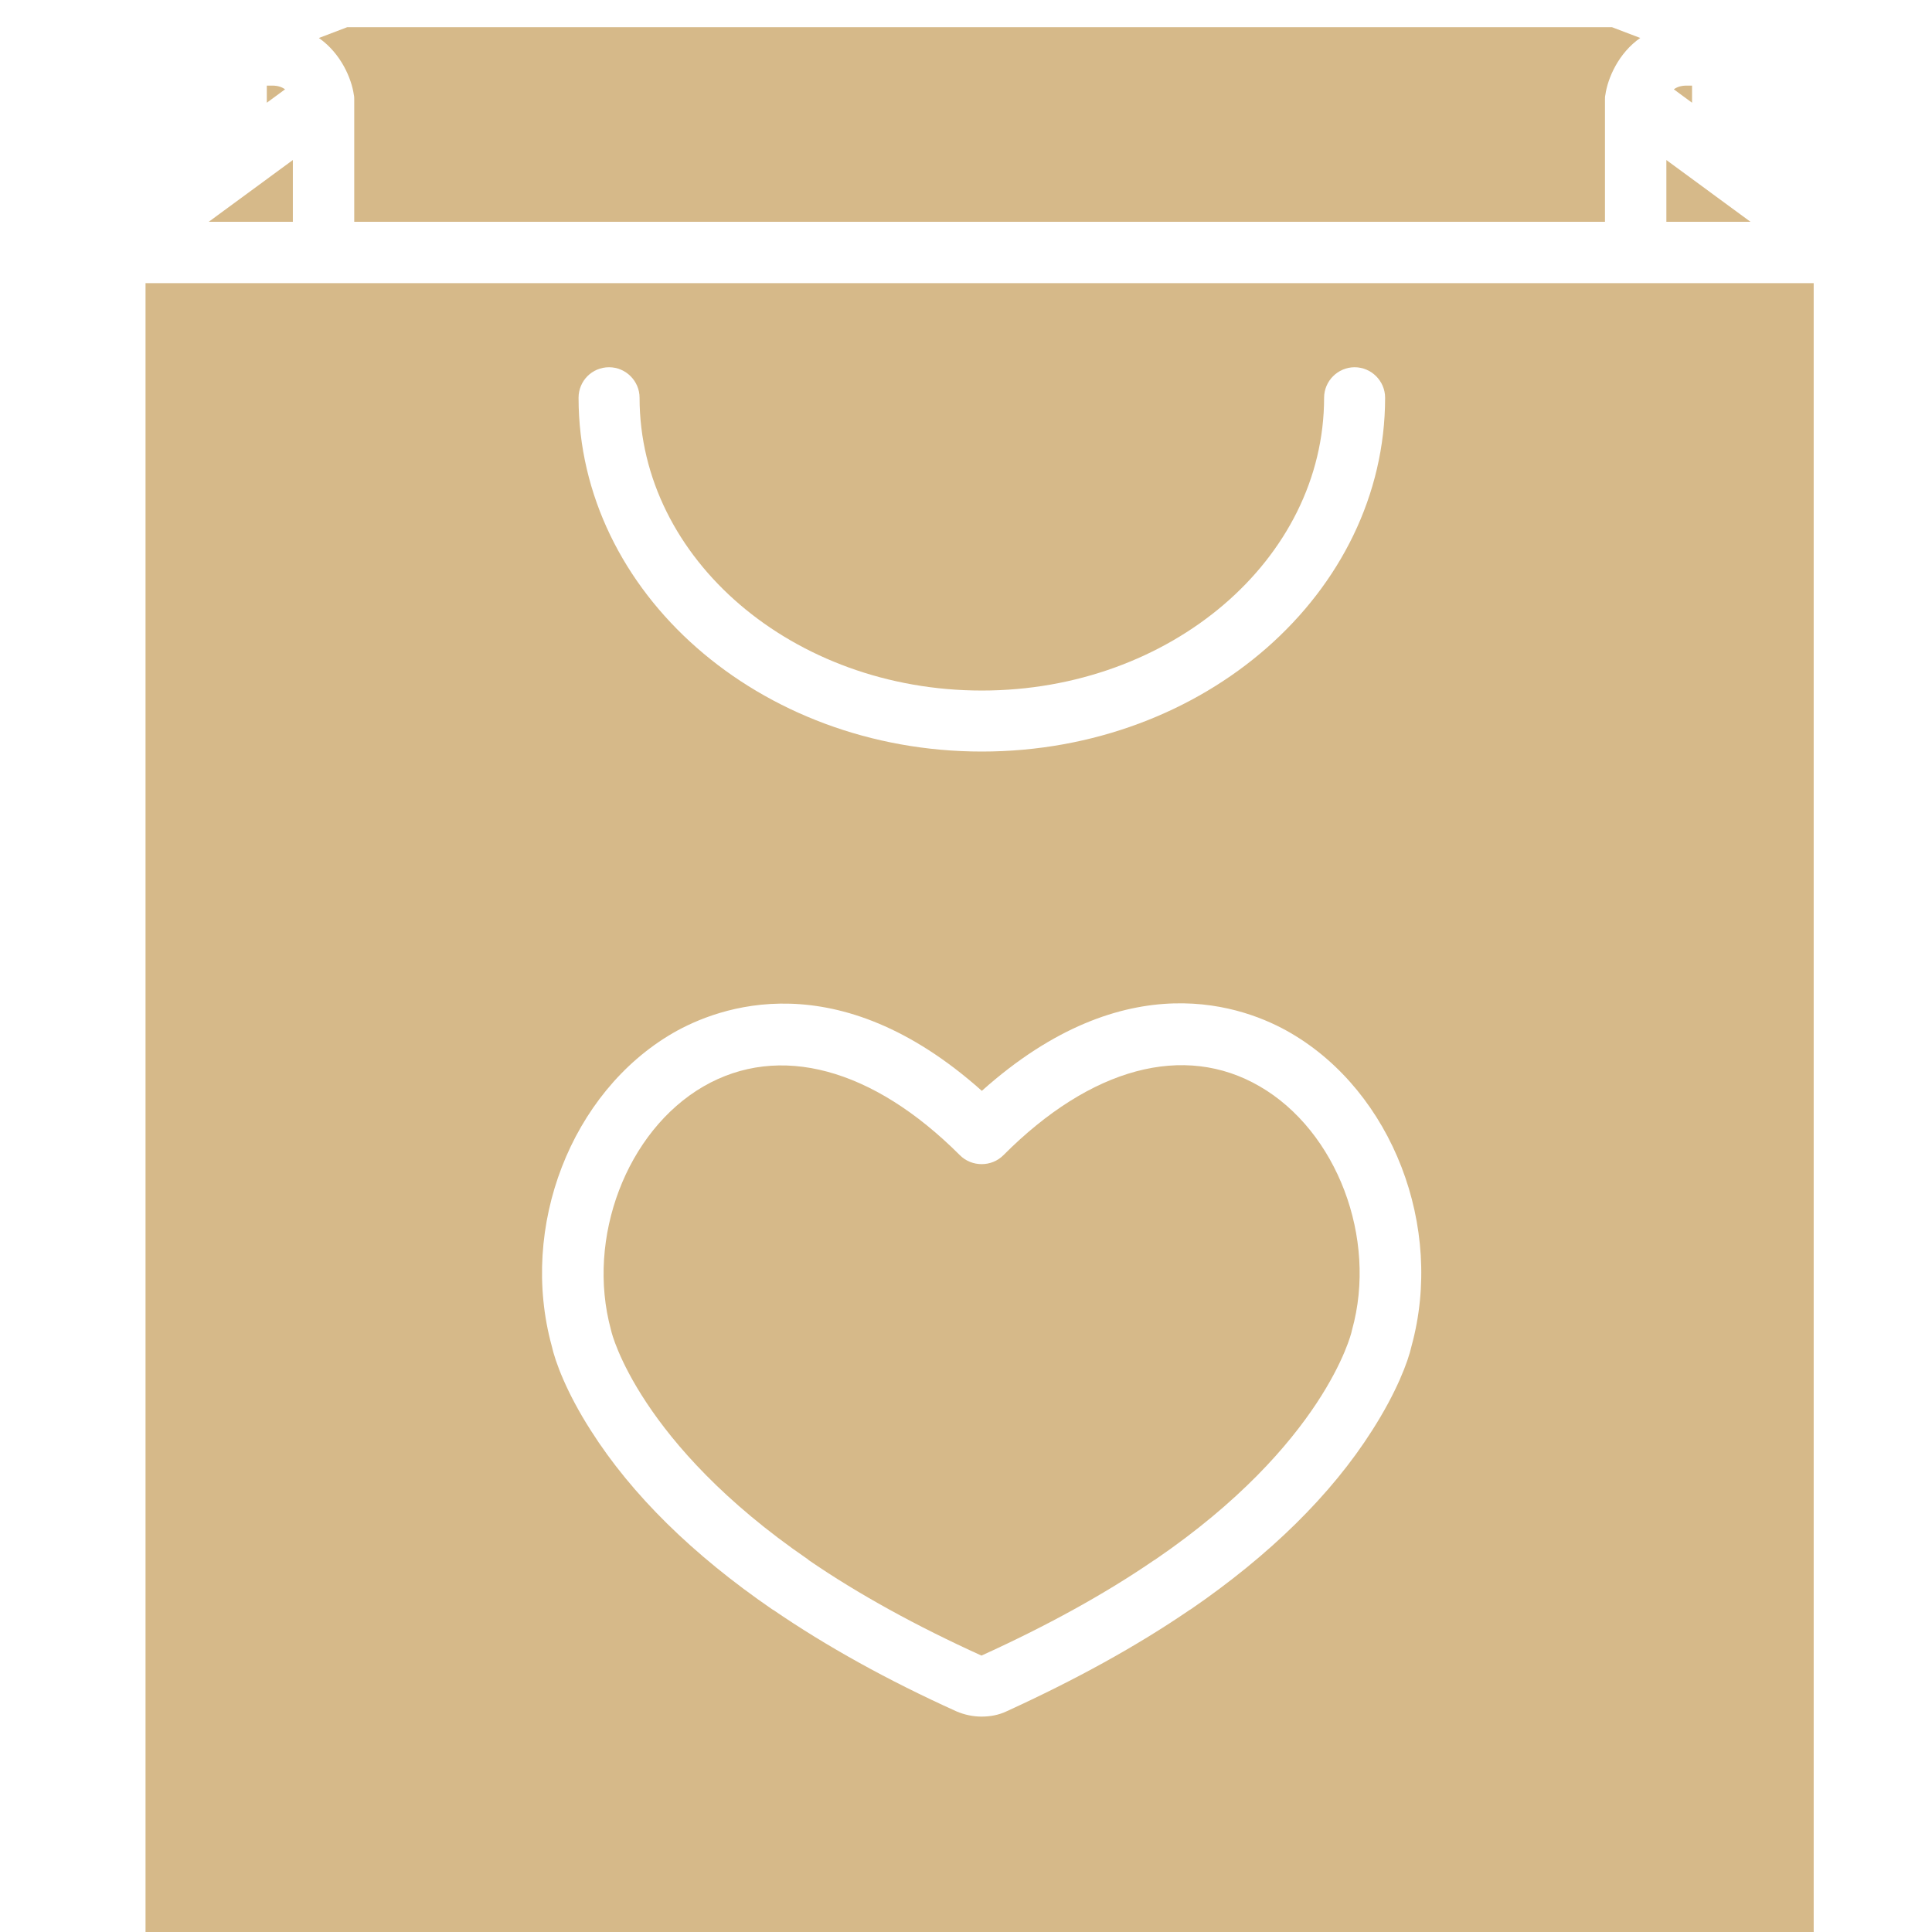
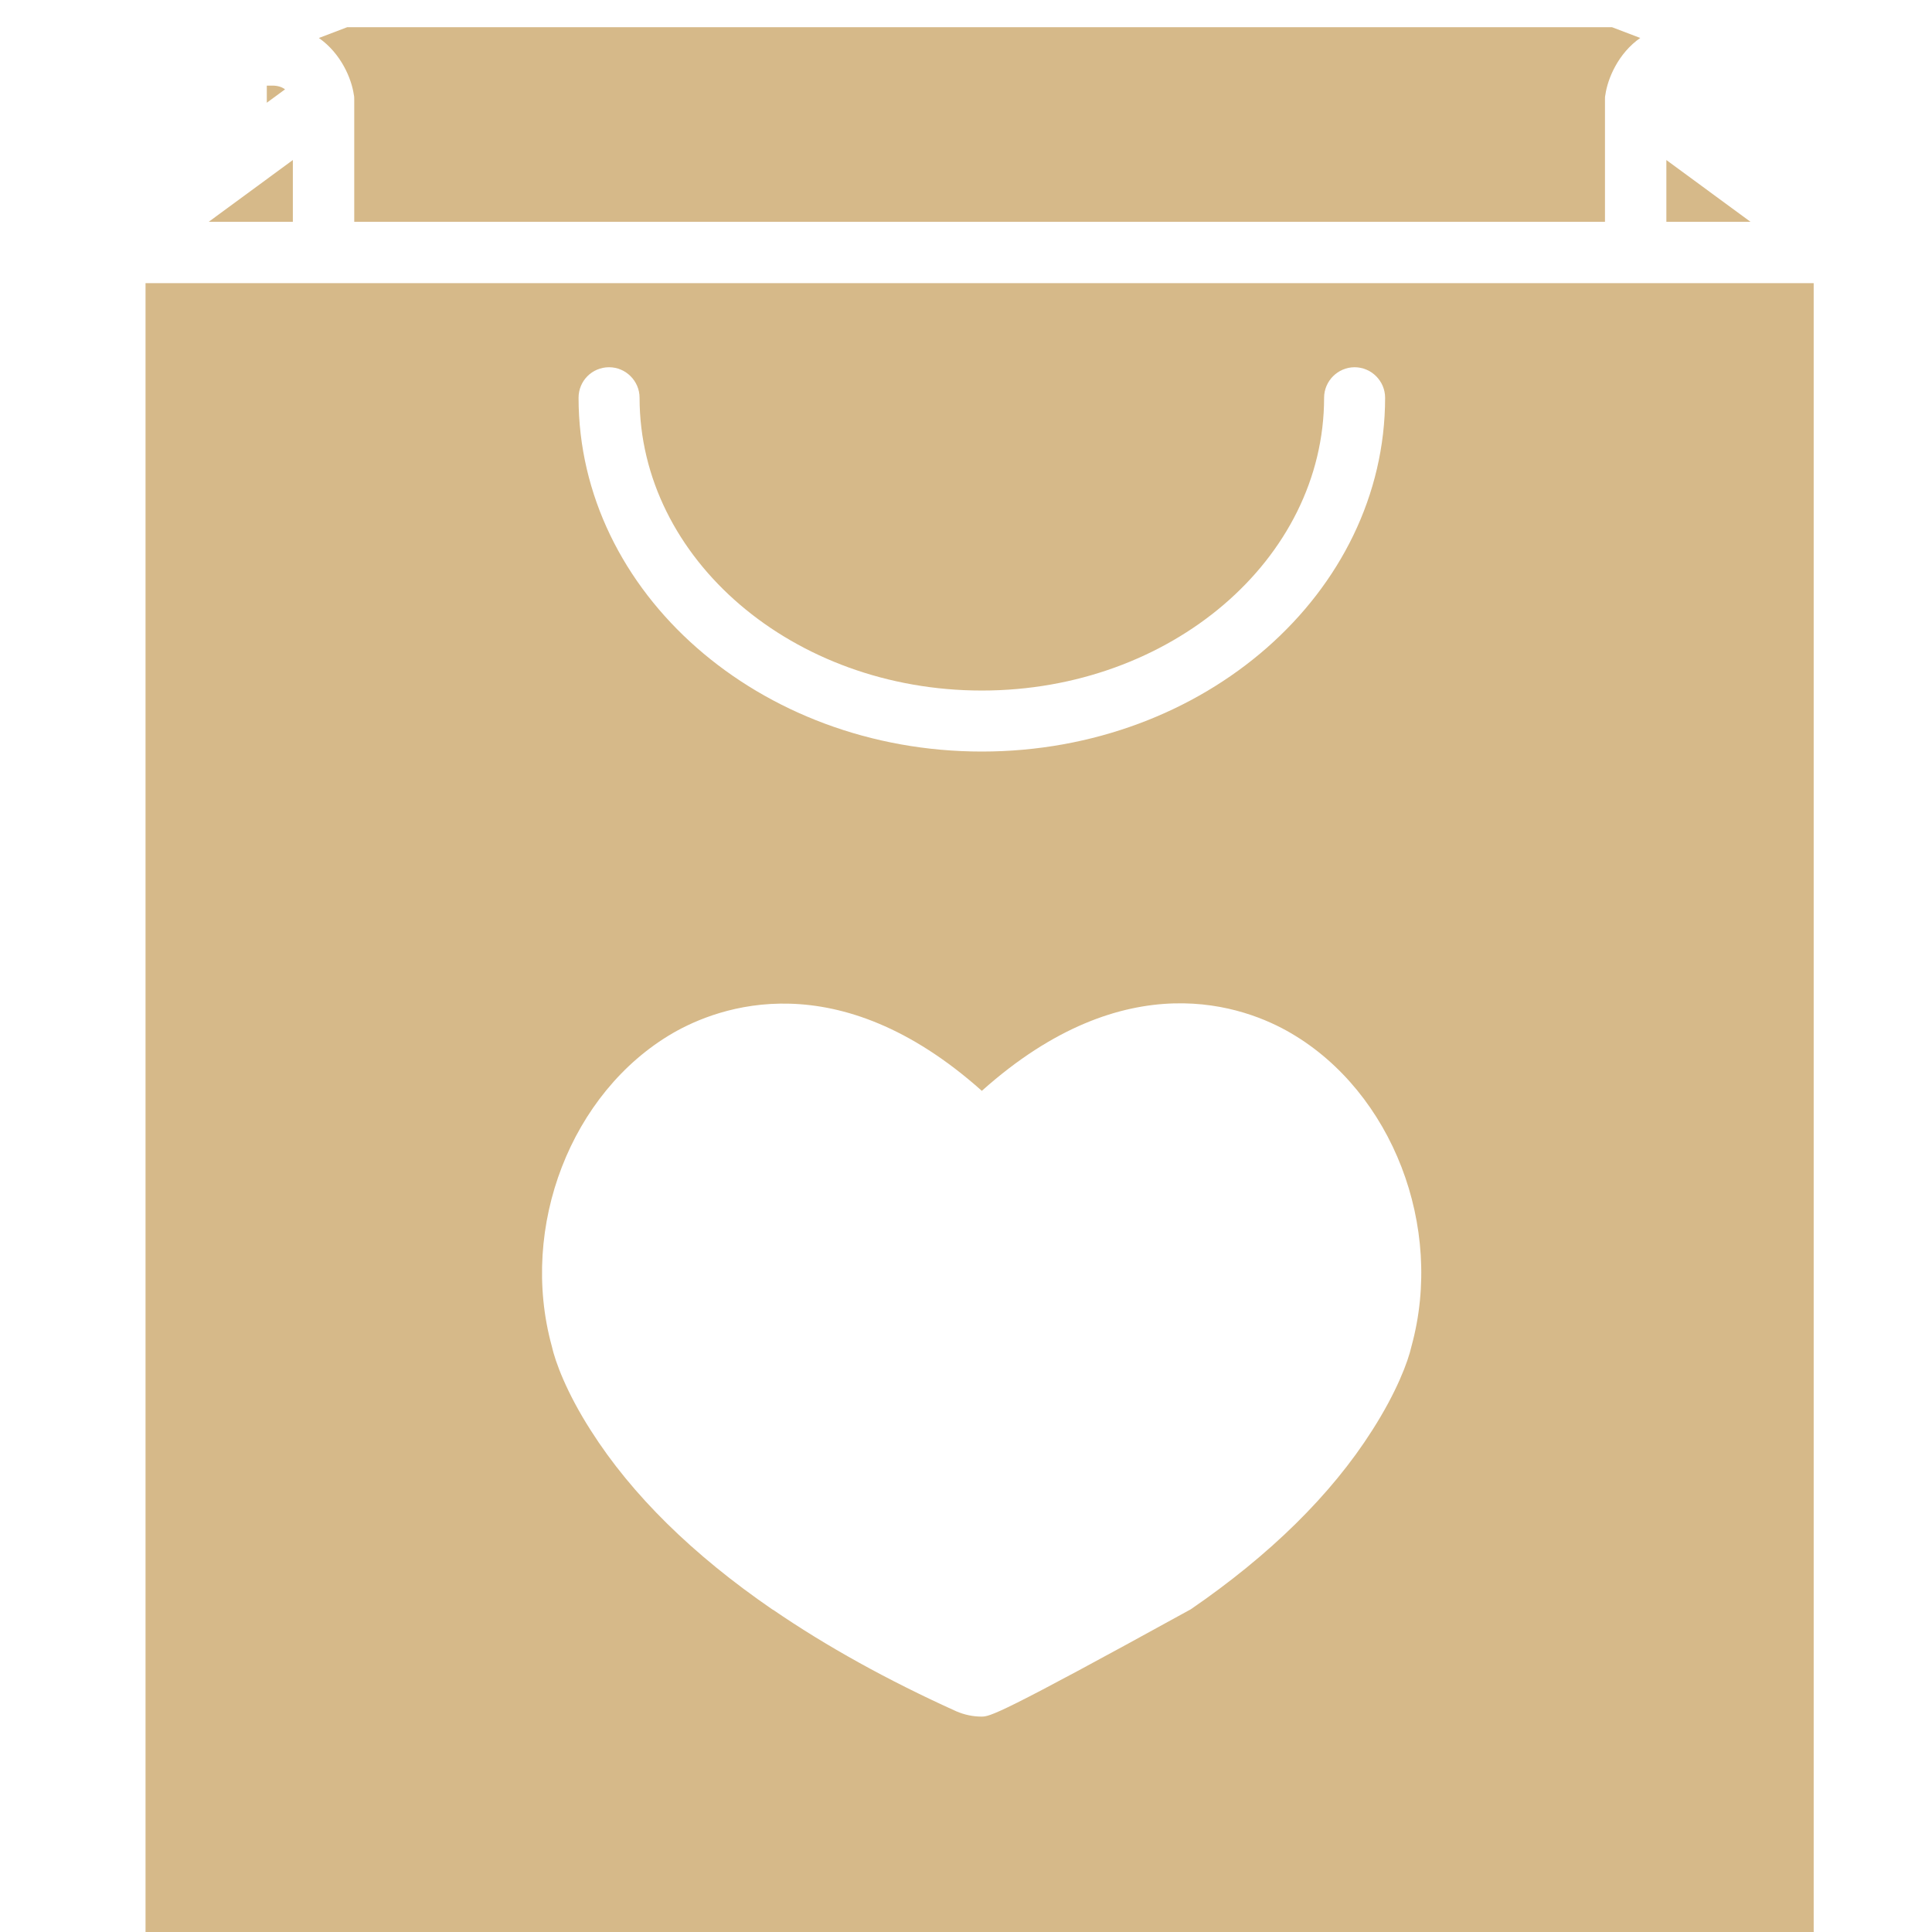
<svg xmlns="http://www.w3.org/2000/svg" width="71" height="71" viewBox="0 0 71 71" fill="none">
  <path d="M10.01 3.146C9.941 3.146 9.873 3.146 9.805 3.146V3.775L10.475 3.283C10.365 3.201 10.215 3.146 10.01 3.146Z" fill="#D6B989" />
-   <path d="M62.182 3.146C62.113 3.146 62.045 3.146 61.977 3.146C61.772 3.146 61.621 3.201 61.512 3.283L62.182 3.775V3.146Z" fill="#D6B989" />
  <path d="M10.762 5.881L7.672 8.15H10.762V5.881Z" fill="#D6B989" />
  <path d="M61.238 5.881V8.15H64.328L61.238 5.881Z" fill="#D6B989" />
  <path d="M13.004 3.488C13.018 3.543 13.018 3.598 13.018 3.652V8.15H58.982V3.652C58.982 3.598 58.982 3.543 58.996 3.488C59.078 2.9 59.461 1.957 60.295 1.383C60.295 1.383 60.281 1.383 60.281 1.396L59.242 1H12.758L11.719 1.396C12.539 1.971 12.922 2.9 13.004 3.488Z" fill="#D6B989" />
-   <path d="M5.348 10.406V71H66.652V10.406H5.348ZM22.383 13.496C22.998 13.496 23.504 14.002 23.504 14.617C23.504 20.551 29.15 25.377 36.082 25.377C43.014 25.377 48.66 20.551 48.66 14.617C48.66 14.002 49.166 13.496 49.781 13.496C50.397 13.496 50.902 14.002 50.902 14.617C50.902 21.781 44.258 27.619 36.082 27.619C27.906 27.619 21.262 21.781 21.262 14.617C21.262 14.002 21.754 13.496 22.383 13.496ZM51.873 49.467C51.75 50.027 51.326 51.162 50.424 52.57C48.92 54.936 46.664 57.15 43.752 59.147C43.738 59.147 43.738 59.16 43.725 59.16C41.77 60.5 39.5 61.744 36.984 62.893C36.697 63.029 36.383 63.084 36.068 63.084C35.754 63.084 35.44 63.016 35.152 62.893C32.637 61.758 30.367 60.5 28.412 59.16C28.398 59.16 28.398 59.147 28.385 59.147C25.459 57.137 23.217 54.936 21.713 52.57C20.811 51.162 20.4 50.027 20.277 49.467C19.074 45.078 20.988 40.143 24.721 37.969C26.402 36.998 30.764 35.344 36.082 40.088C41.4 35.33 45.762 36.984 47.443 37.969C51.162 40.143 53.076 45.078 51.873 49.467Z" fill="#D6B989" />
-   <path d="M46.295 39.924C43.52 38.31 40.088 39.227 36.875 42.453C36.438 42.891 35.713 42.891 35.275 42.453C32.062 39.24 28.631 38.324 25.855 39.924C23.025 41.564 21.535 45.502 22.451 48.865C22.451 48.879 22.465 48.906 22.465 48.92C22.479 49.002 23.49 53.049 29.684 57.301C29.684 57.301 29.697 57.301 29.697 57.314C29.697 57.314 29.711 57.314 29.711 57.328C31.543 58.586 33.689 59.762 36.068 60.842C38.447 59.762 40.594 58.586 42.426 57.328H42.439L42.453 57.314C48.66 53.076 49.658 49.016 49.672 48.934C49.672 48.906 49.685 48.892 49.685 48.879C50.629 45.502 49.125 41.564 46.295 39.924Z" fill="#D6B989" />
+   <path d="M5.348 10.406V71H66.652V10.406H5.348ZM22.383 13.496C22.998 13.496 23.504 14.002 23.504 14.617C23.504 20.551 29.15 25.377 36.082 25.377C43.014 25.377 48.66 20.551 48.66 14.617C48.66 14.002 49.166 13.496 49.781 13.496C50.397 13.496 50.902 14.002 50.902 14.617C50.902 21.781 44.258 27.619 36.082 27.619C27.906 27.619 21.262 21.781 21.262 14.617C21.262 14.002 21.754 13.496 22.383 13.496ZM51.873 49.467C51.75 50.027 51.326 51.162 50.424 52.57C48.92 54.936 46.664 57.15 43.752 59.147C43.738 59.147 43.738 59.16 43.725 59.16C36.697 63.029 36.383 63.084 36.068 63.084C35.754 63.084 35.44 63.016 35.152 62.893C32.637 61.758 30.367 60.5 28.412 59.16C28.398 59.16 28.398 59.147 28.385 59.147C25.459 57.137 23.217 54.936 21.713 52.57C20.811 51.162 20.4 50.027 20.277 49.467C19.074 45.078 20.988 40.143 24.721 37.969C26.402 36.998 30.764 35.344 36.082 40.088C41.4 35.33 45.762 36.984 47.443 37.969C51.162 40.143 53.076 45.078 51.873 49.467Z" fill="#D6B989" />
</svg>